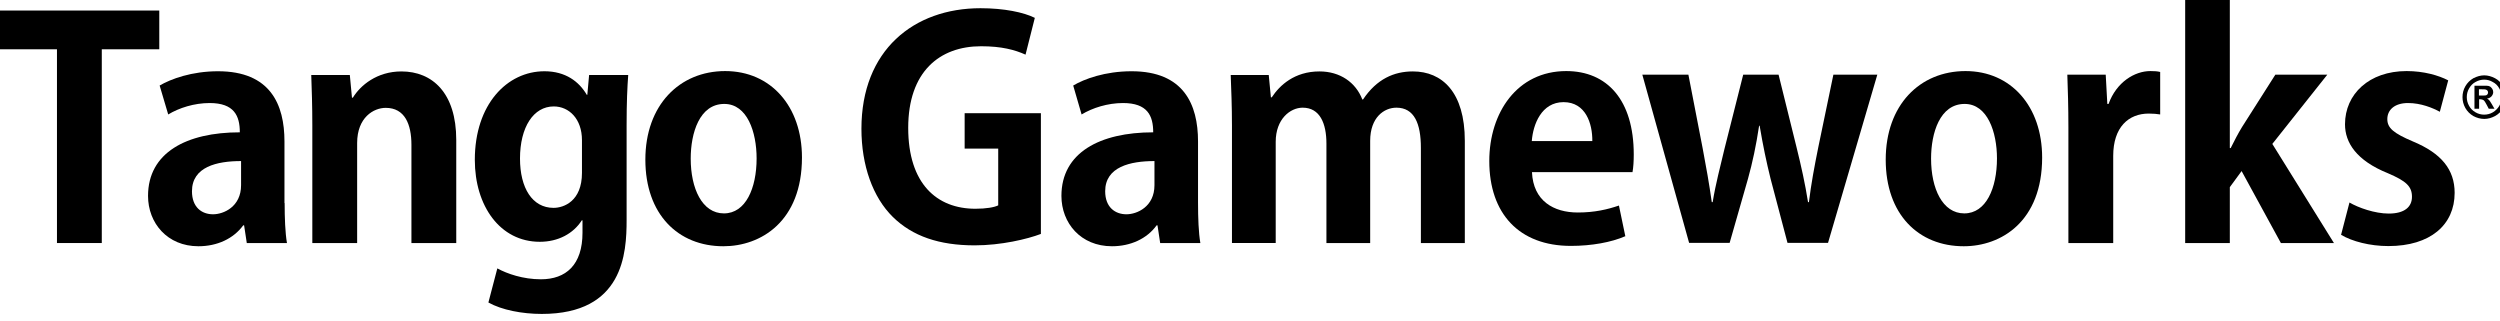
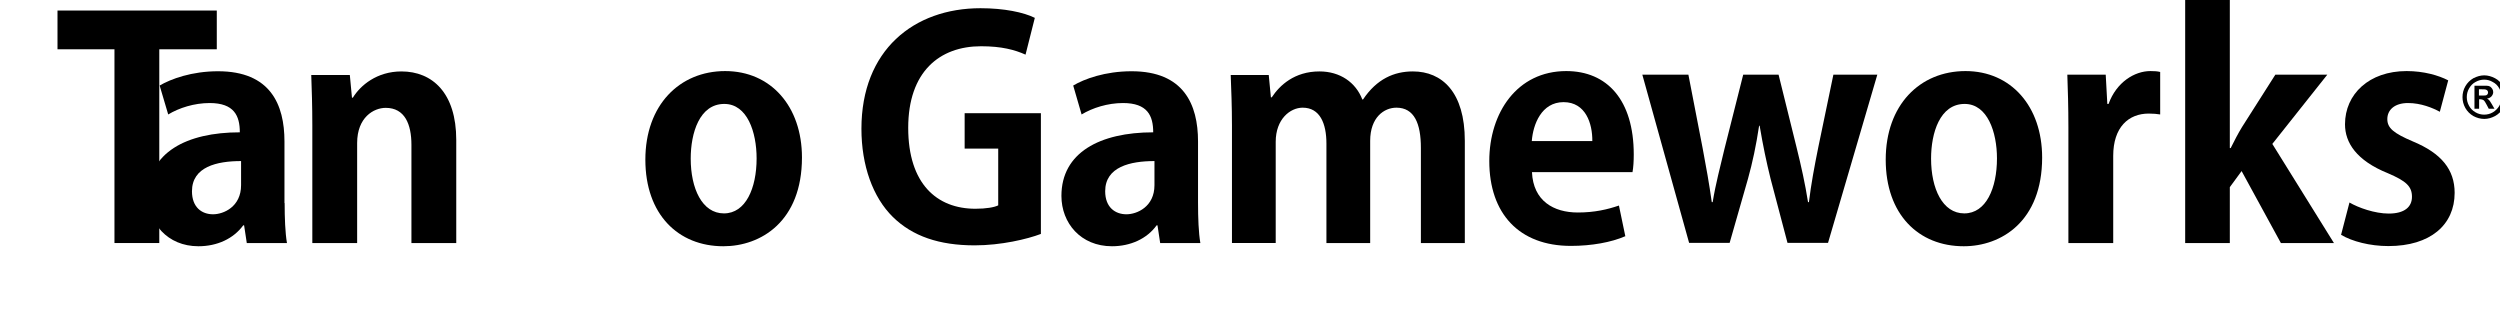
<svg xmlns="http://www.w3.org/2000/svg" width="140" height="18">
  <g class="layer">
    <title>Layer 1</title>
-     <path d="m8.92,2.76l-3.22,0l0,10.85l-2.51,0l0,-10.85l-3.19,0l0,-2.17l8.92,0l0,2.17z" fill="#000000" id="svg_1" />
+     <path d="m8.92,2.76l0,10.85l-2.51,0l0,-10.85l-3.19,0l0,-2.17l8.92,0l0,2.17z" fill="#000000" id="svg_1" />
    <path d="m15.94,11.37c0,0.83 0.03,1.66 0.13,2.24l-2.25,0l-0.15,-0.99l-0.05,0c-0.55,0.75 -1.46,1.17 -2.51,1.17c-1.74,0 -2.82,-1.3 -2.82,-2.82c0,-2.42 2.15,-3.56 5.14,-3.56c0,-0.93 -0.32,-1.64 -1.69,-1.64c-0.86,0 -1.71,0.27 -2.32,0.64l-0.48,-1.62c0.63,-0.37 1.8,-0.8 3.27,-0.8c2.93,0 3.72,1.86 3.72,3.93l0,3.45l0.01,0zm-2.44,-2.35c-1.35,0 -2.75,0.32 -2.75,1.69c0,0.9 0.55,1.29 1.18,1.29c0.59,0 1.57,-0.42 1.57,-1.63l0,-1.35z" fill="#000000" id="svg_2" />
    <path d="m25.55,13.61l-2.51,0l0,-5.5c0,-1.15 -0.37,-2.07 -1.44,-2.07c-0.67,0 -1.6,0.53 -1.6,1.97l0,5.6l-2.51,0l0,-6.59c0,-1.09 -0.03,-1.99 -0.06,-2.82l2.16,0l0.12,1.27l0.05,0c0.42,-0.69 1.35,-1.47 2.72,-1.47c1.73,0 3.07,1.2 3.07,3.84l0,5.77l0,0z" fill="#000000" id="svg_3" />
-     <path d="m35.18,4.2c-0.05,0.68 -0.09,1.5 -0.09,2.81l0,5.31c0,1.85 -0.17,5.26 -4.75,5.26c-1.1,0 -2.24,-0.22 -2.99,-0.64l0.5,-1.91c0.55,0.3 1.44,0.61 2.44,0.61c1.4,0 2.33,-0.8 2.33,-2.61l0,-0.69l-0.04,0c-0.47,0.74 -1.32,1.2 -2.35,1.2c-2.23,0 -3.64,-2.01 -3.64,-4.59c0,-3.11 1.81,-4.96 3.9,-4.96c1.18,0 1.94,0.58 2.37,1.32l0.03,0l0.1,-1.11l2.19,0zm-2.59,3.65c0,-1.2 -0.73,-1.89 -1.58,-1.89c-1.13,0 -1.89,1.15 -1.89,2.92c0,1.65 0.69,2.76 1.88,2.76c0.57,0 1.59,-0.37 1.59,-1.96l0,-1.83l0,0z" fill="#000000" id="svg_4" />
    <path d="m44.91,8.82c0,3.58 -2.3,4.97 -4.4,4.97c-2.54,0 -4.37,-1.79 -4.37,-4.85c0,-3.06 1.92,-4.96 4.47,-4.96c2.56,0 4.3,1.98 4.3,4.84l0,0zm-4.35,-3c-1.39,0 -1.88,1.63 -1.88,3.06c0,1.68 0.64,3.07 1.86,3.07c1.22,0 1.83,-1.41 1.83,-3.08c0,-1.47 -0.52,-3.05 -1.81,-3.05l0,0z" fill="#000000" id="svg_5" />
    <path d="m58.29,13.1c-0.76,0.29 -2.23,0.64 -3.71,0.64c-1.98,0 -3.48,-0.51 -4.58,-1.59c-1.12,-1.1 -1.76,-2.88 -1.76,-4.94c0,-4.4 2.93,-6.75 6.67,-6.75c1.32,0 2.42,0.23 3.04,0.54l-0.52,2.06c-0.6,-0.27 -1.34,-0.47 -2.49,-0.47c-2.32,0 -4.08,1.42 -4.08,4.57c0,3.14 1.61,4.53 3.76,4.53c0.61,0 1.06,-0.08 1.28,-0.19l0,-3.18l-1.88,0l0,-1.98l4.27,0l0,6.76z" fill="#000000" id="svg_6" />
    <path d="m67.09,11.37c0,0.83 0.03,1.66 0.13,2.24l-2.25,0l-0.15,-0.99l-0.05,0c-0.54,0.75 -1.46,1.17 -2.5,1.17c-1.75,0 -2.83,-1.3 -2.83,-2.82c0,-2.42 2.15,-3.56 5.14,-3.56c0,-0.93 -0.32,-1.64 -1.69,-1.64c-0.86,0 -1.71,0.27 -2.32,0.64l-0.47,-1.62c0.62,-0.37 1.79,-0.8 3.27,-0.8c2.92,0 3.72,1.86 3.72,3.93l0,3.45zm-2.44,-2.35c-1.35,0 -2.76,0.32 -2.76,1.69c0,0.9 0.56,1.29 1.19,1.29c0.59,0 1.57,-0.42 1.57,-1.63l0,-1.35z" fill="#000000" id="svg_7" />
    <path d="m82.03,13.61l-2.46,0l0,-5.33c0,-1.36 -0.37,-2.25 -1.37,-2.25c-0.69,0 -1.47,0.54 -1.47,1.86l0,5.72l-2.45,0l0,-5.57c0,-1.12 -0.36,-2.01 -1.33,-2.01c-0.7,0 -1.51,0.64 -1.51,1.91l0,5.67l-2.45,0l0,-6.58c0,-1.1 -0.04,-2 -0.07,-2.83l2.13,0l0.12,1.25l0.05,0c0.44,-0.67 1.27,-1.45 2.67,-1.45c1.15,0 2.03,0.61 2.4,1.57l0.04,0c0.77,-1.15 1.74,-1.57 2.79,-1.57c1.64,0 2.91,1.16 2.91,3.89l0,5.72l0,0z" fill="#000000" id="svg_8" />
    <path d="m91.01,13.23c-0.78,0.34 -1.88,0.54 -3.04,0.54c-2.91,0 -4.57,-1.82 -4.57,-4.75c0,-2.71 1.56,-5.04 4.31,-5.04c2.29,0 3.78,1.62 3.78,4.67c0,0.37 -0.02,0.72 -0.07,0.99l-5.63,0c0.07,1.61 1.21,2.26 2.57,2.26c0.93,0 1.66,-0.17 2.3,-0.39l0.36,1.73l-0.01,-0.01zm-1.84,-5.33c0.01,-0.98 -0.37,-2.18 -1.61,-2.18c-1.24,0 -1.71,1.25 -1.78,2.18l3.39,0z" fill="#000000" id="svg_9" />
    <path d="m105.13,4.18l-2.76,9.42l-2.27,0l-0.95,-3.6c-0.23,-0.93 -0.42,-1.83 -0.61,-2.96l-0.03,0c-0.17,1.13 -0.37,2.06 -0.62,2.96l-1.03,3.6l-2.27,0l-2.62,-9.42l2.58,0l0.8,4.13c0.19,1 0.37,2.01 0.51,3.01l0.05,0c0.16,-1 0.44,-2.05 0.66,-2.98l1.05,-4.16l1.98,0l1,4.04c0.27,1.09 0.49,2.08 0.65,3.1l0.05,0c0.12,-1 0.31,-2.01 0.53,-3.1l0.84,-4.04l2.46,0z" fill="#000000" id="svg_10" />
    <path d="m114.36,8.82c0,3.58 -2.29,4.97 -4.39,4.97c-2.54,0 -4.37,-1.79 -4.37,-4.85c0,-3.06 1.91,-4.96 4.47,-4.96c2.55,0 4.29,1.98 4.29,4.84zm-4.34,-3c-1.39,0 -1.88,1.63 -1.88,3.06c0,1.68 0.64,3.07 1.86,3.07c1.22,0 1.83,-1.41 1.83,-3.08c0,-1.47 -0.53,-3.05 -1.81,-3.05l0,0z" fill="#000000" id="svg_11" />
    <path d="m120.98,6.41c-0.19,-0.03 -0.39,-0.05 -0.65,-0.05c-1.13,0 -1.99,0.76 -1.99,2.37l0,4.88l-2.51,0l0,-6.49c0,-1.16 -0.03,-2.09 -0.06,-2.94l2.15,0l0.09,1.64l0.07,0c0.44,-1.22 1.46,-1.84 2.34,-1.84c0.23,0 0.39,0.01 0.55,0.05l0,2.38l0.01,0z" fill="#000000" id="svg_12" />
    <path d="m130.71,13.61l-2.98,0l-2.2,-4.03l-0.66,0.9l0,3.13l-2.5,0l0,-13.61l2.5,0l0,8.29l0.05,0c0.21,-0.42 0.41,-0.81 0.63,-1.17l1.87,-2.94l2.91,0l-3.08,3.88l3.45,5.55l0.01,0z" fill="#000000" id="svg_13" />
    <path d="m136.63,6.26c-0.4,-0.22 -1.06,-0.49 -1.78,-0.49c-0.76,0 -1.16,0.39 -1.16,0.9c0,0.5 0.35,0.79 1.43,1.25c1.59,0.66 2.34,1.57 2.34,2.88c0,1.79 -1.36,2.98 -3.71,2.98c-1.03,0 -2.03,-0.26 -2.65,-0.63l0.47,-1.81c0.49,0.29 1.42,0.62 2.2,0.62c0.88,0 1.3,-0.37 1.3,-0.94c0,-0.58 -0.32,-0.88 -1.35,-1.32c-1.76,-0.71 -2.4,-1.71 -2.4,-2.74c0,-1.69 1.35,-2.98 3.45,-2.98c0.96,0 1.79,0.24 2.33,0.52l-0.47,1.76l0,0z" fill="#000000" id="svg_14" />
    <path d="m139.12,4.22c0.2,0 0.41,0.06 0.6,0.16c0.19,0.1 0.34,0.25 0.45,0.45c0.11,0.2 0.16,0.4 0.16,0.61c0,0.21 -0.05,0.41 -0.16,0.61c-0.1,0.19 -0.25,0.34 -0.45,0.45c-0.19,0.1 -0.39,0.16 -0.6,0.16c-0.22,0 -0.42,-0.06 -0.61,-0.16c-0.19,-0.11 -0.34,-0.26 -0.45,-0.45c-0.11,-0.2 -0.16,-0.4 -0.16,-0.61c0,-0.21 0.05,-0.42 0.16,-0.61c0.11,-0.19 0.26,-0.34 0.45,-0.45c0.2,-0.1 0.4,-0.16 0.6,-0.16l0.01,0zm0,0.24c-0.17,0 -0.33,0.04 -0.49,0.13c-0.15,0.08 -0.27,0.2 -0.36,0.36c-0.09,0.15 -0.13,0.32 -0.13,0.49c0,0.17 0.04,0.33 0.13,0.49c0.08,0.15 0.2,0.27 0.36,0.36c0.15,0.09 0.32,0.13 0.48,0.13c0.17,0 0.34,-0.04 0.49,-0.13c0.15,-0.09 0.27,-0.21 0.36,-0.36c0.08,-0.15 0.13,-0.32 0.13,-0.49c0,-0.17 -0.04,-0.34 -0.13,-0.49c-0.09,-0.16 -0.21,-0.28 -0.37,-0.36c-0.15,-0.09 -0.31,-0.13 -0.48,-0.13l0.01,0zm-0.55,1.63l0,-1.29l0.26,0c0.24,0 0.38,0 0.41,0c0.09,0 0.16,0.02 0.21,0.05c0.04,0.03 0.08,0.07 0.12,0.13c0.03,0.05 0.05,0.11 0.05,0.18c0,0.09 -0.04,0.17 -0.1,0.24c-0.06,0.06 -0.14,0.11 -0.25,0.12c0.03,0.02 0.06,0.03 0.08,0.05c0.03,0.02 0.05,0.05 0.09,0.1c0.01,0.02 0.04,0.07 0.1,0.16l0.15,0.26l-0.32,0l-0.11,-0.21c-0.07,-0.14 -0.13,-0.23 -0.18,-0.27c-0.05,-0.03 -0.11,-0.05 -0.18,-0.05l-0.07,0l0,0.53l-0.26,0zm0.36,-0.74c0.15,0 0.25,0 0.29,-0.01c0.03,-0.01 0.06,-0.04 0.08,-0.06c0.02,-0.03 0.03,-0.06 0.03,-0.1c0,-0.04 -0.01,-0.07 -0.03,-0.1c-0.02,-0.03 -0.05,-0.05 -0.09,-0.06c-0.04,-0.02 -0.13,-0.02 -0.28,-0.02l-0.11,0l0,0.35l0.11,0z" fill="#000000" id="svg_15" />
  </g>
</svg>